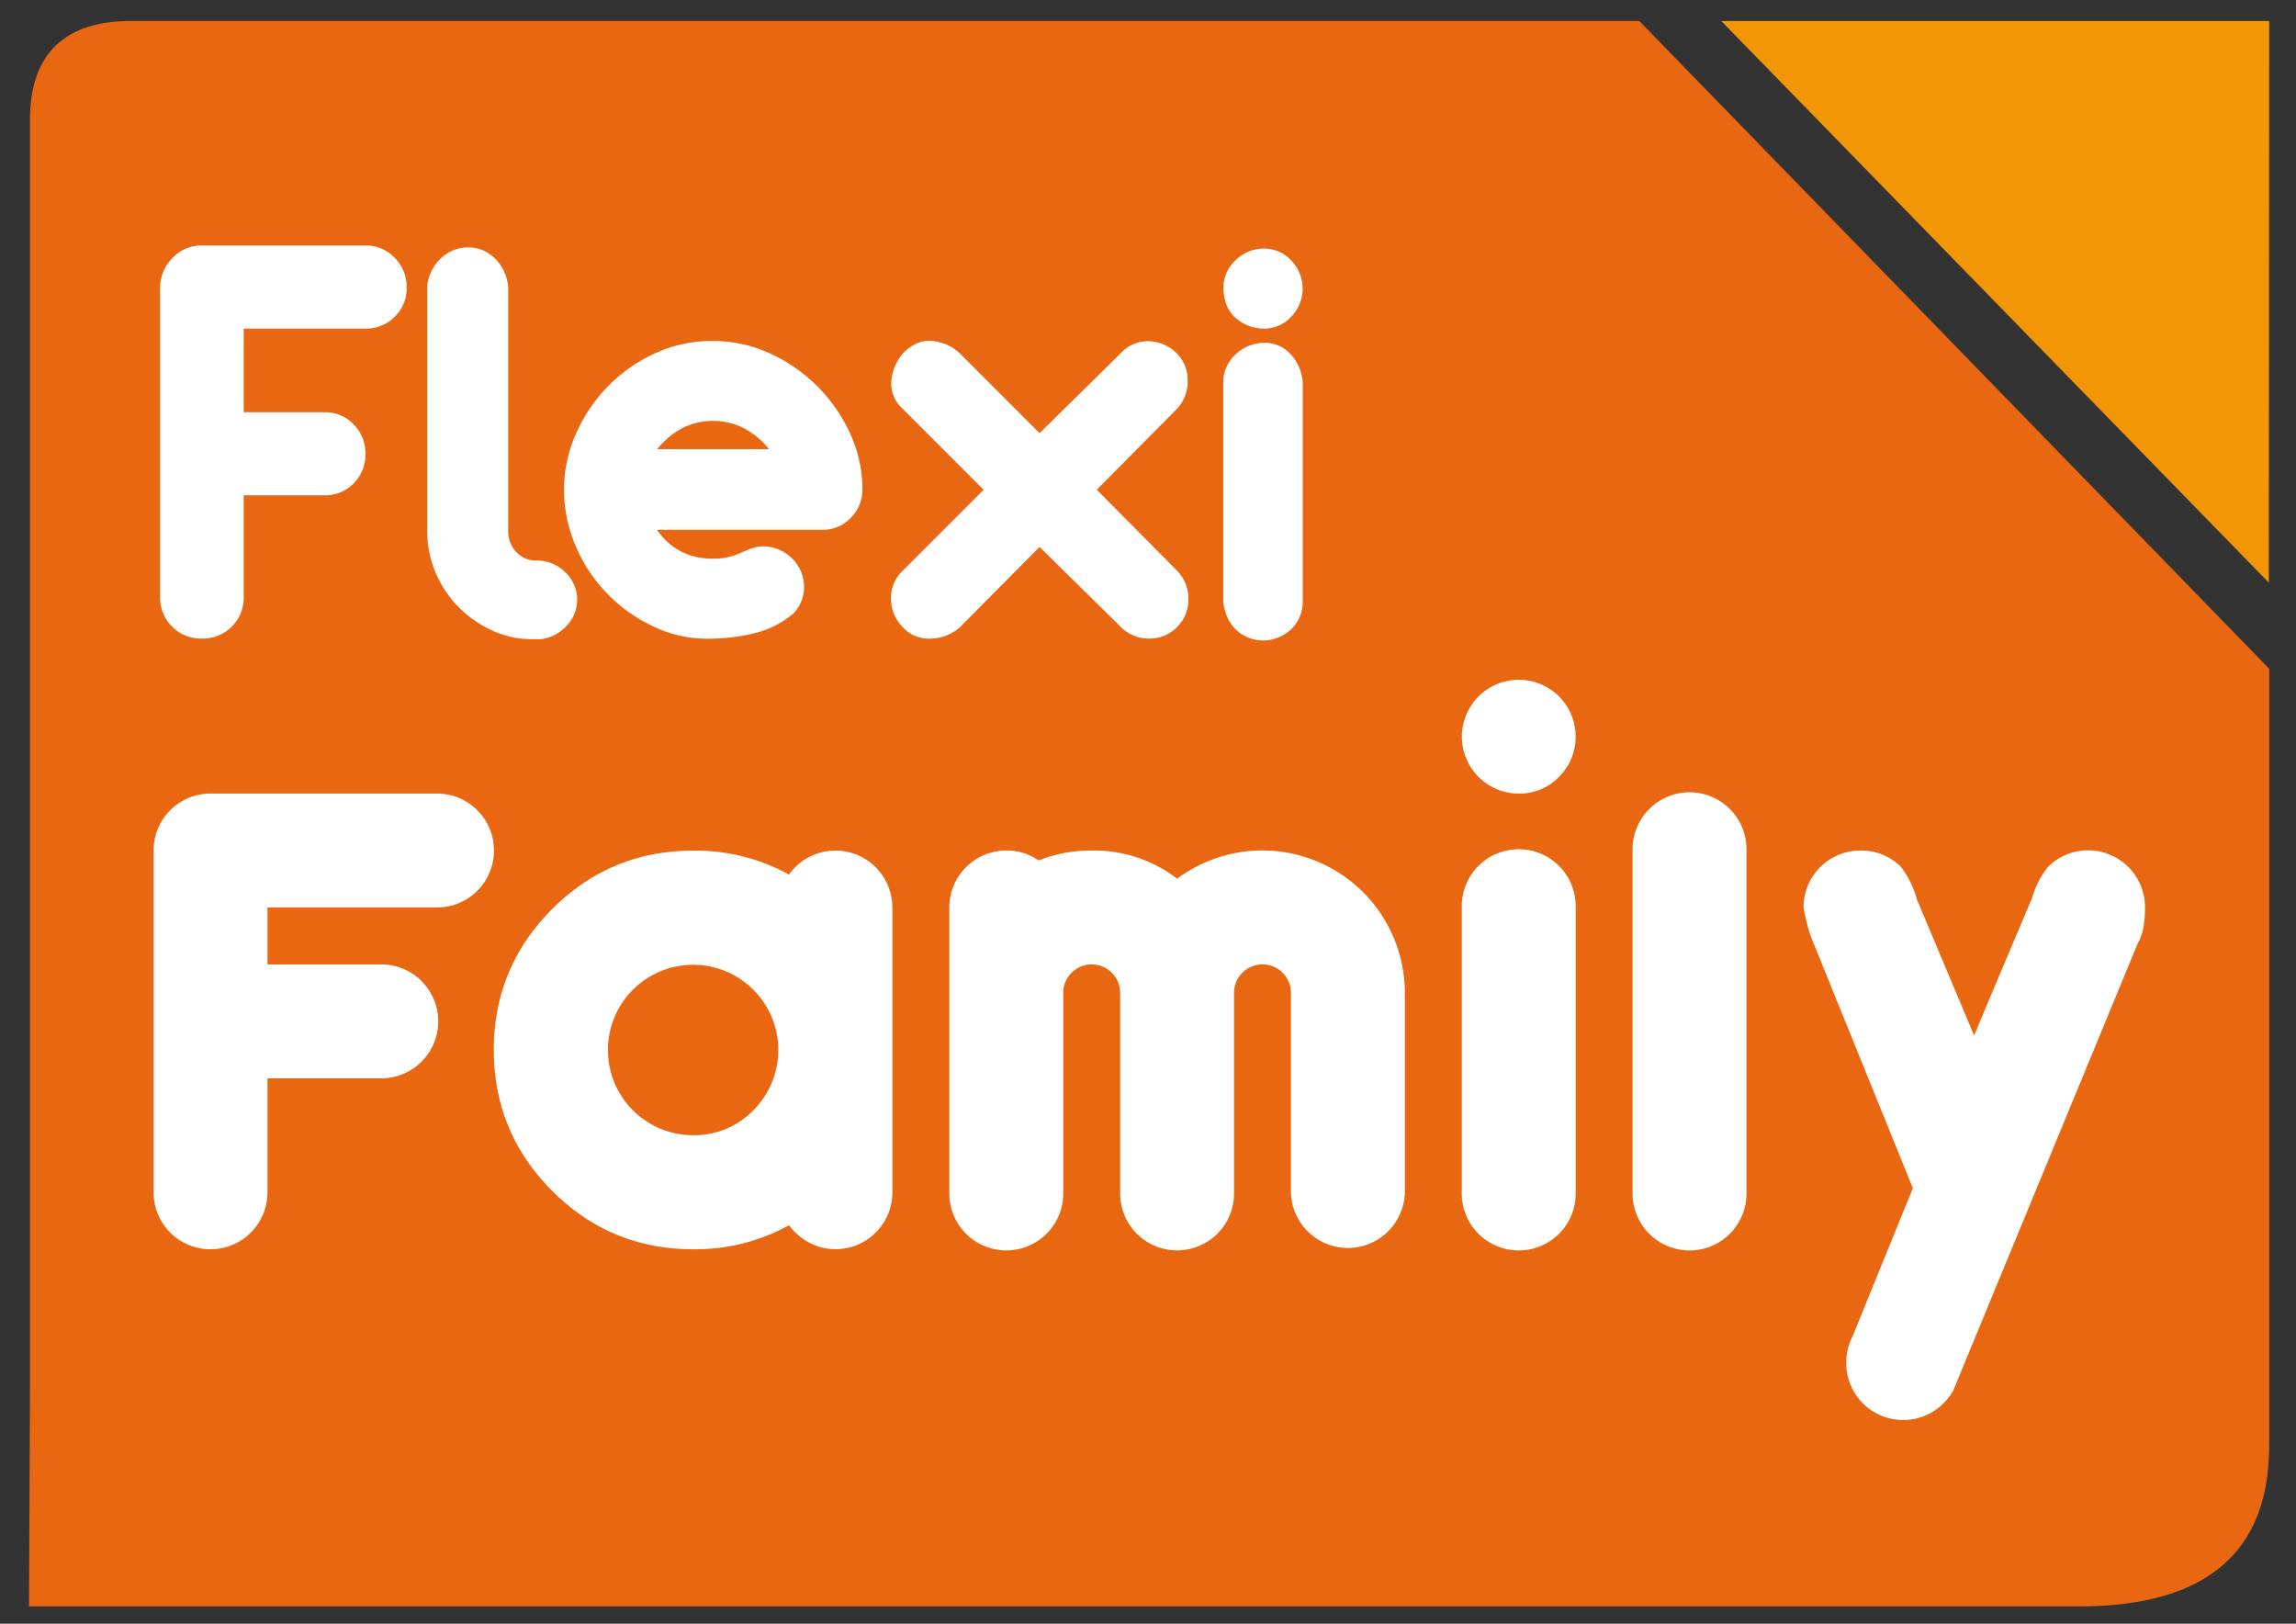
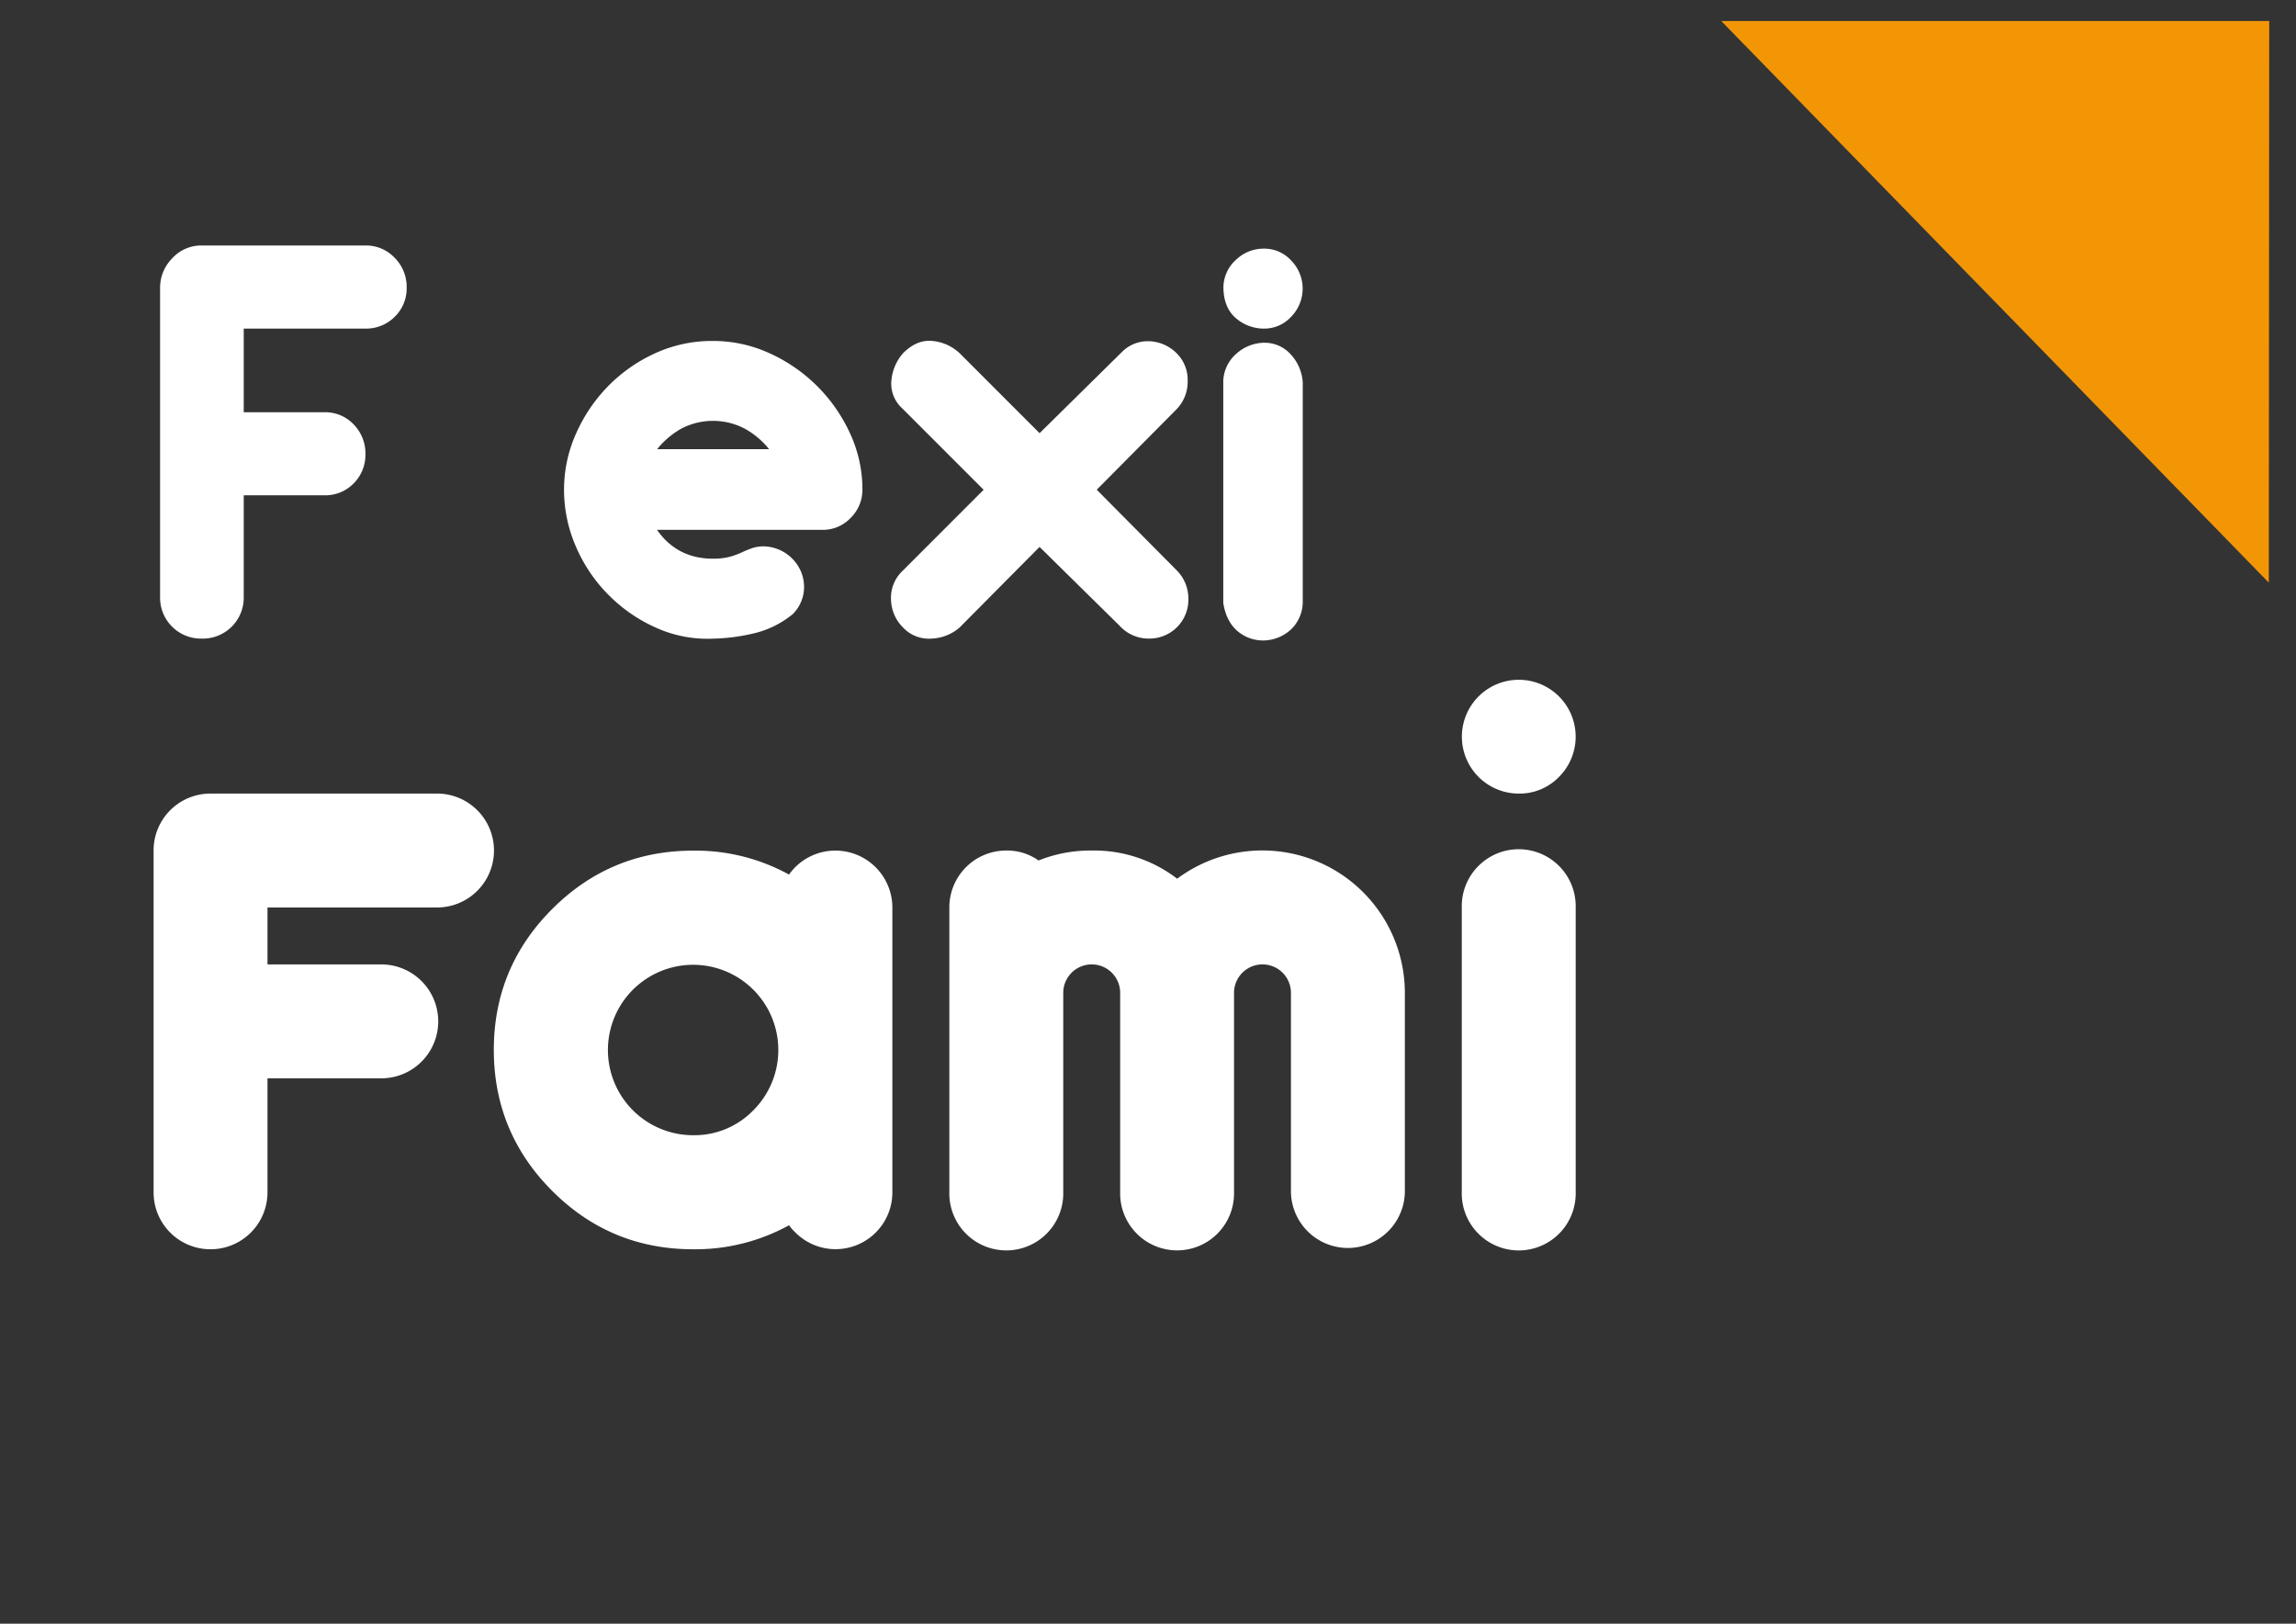
<svg xmlns="http://www.w3.org/2000/svg" id="Calque_1" data-name="Calque 1" viewBox="0 0 841.89 595.28">
  <rect x="0" y="0" width="841.89" height="595.28" fill="#333333" stroke="none" />
  <defs>
    <style>.cls-1{fill:#ea6712;}.cls-2{fill:#fff;}.cls-3{fill:#f39606;}</style>
  </defs>
  <title>LogoFlexi-Family-sansBaseline</title>
-   <path class="cls-1" d="M762.54,588.92H10.64L11,508.79V43.88c0-25,13.65-36.19,37-36.19H601.08l231,237.51V528.28C832.07,548.44,828.53,588.92,762.54,588.92Z" />
  <path class="cls-2" d="M89.37,120.47v30.67h29.53a14.3,14.3,0,0,1,10.83,4.51A15.17,15.17,0,0,1,134,166.47a14.79,14.79,0,0,1-4.29,10.72,14.48,14.48,0,0,1-10.83,4.39H89.37v37.21A15,15,0,0,1,74,234.12,15,15,0,0,1,58.7,218.79V105.36a15.23,15.23,0,0,1,4.4-10.6A14.34,14.34,0,0,1,74,90h60a14.4,14.4,0,0,1,10.71,4.51,15,15,0,0,1,4.4,10.82,14.45,14.45,0,0,1-4.4,10.83A14.77,14.77,0,0,1,134,120.47Z" />
-   <path class="cls-2" d="M171.45,90.7A13.8,13.8,0,0,1,181.72,95a16.39,16.39,0,0,1,4.62,10.6v89.08a10.85,10.85,0,0,0,2.93,7.66,9.7,9.7,0,0,0,7.45,3.16A14.64,14.64,0,0,1,207,209.54a13.81,13.81,0,0,1,.91,19.73,15.59,15.59,0,0,1-9.58,5.07h-3.16a34.65,34.65,0,0,1-14.89-3.27A41.74,41.74,0,0,1,168,222.4a40.08,40.08,0,0,1-8.34-12.63,38.56,38.56,0,0,1-3-15.11v-90a16.18,16.18,0,0,1,4.74-9.7A14.6,14.6,0,0,1,171.45,90.7Z" />
  <path class="cls-2" d="M261.43,125a49.63,49.63,0,0,1,20.75,4.51,59.31,59.31,0,0,1,29.54,29.43,48.8,48.8,0,0,1,4.51,20.64,14.44,14.44,0,0,1-4.39,10.37,14,14,0,0,1-10.95,4.28h-60q7.44,10.6,20.52,10.59a23.56,23.56,0,0,0,6.1-.68,26.7,26.7,0,0,0,4.39-1.58,41.23,41.23,0,0,1,3.83-1.58,13.22,13.22,0,0,1,4.4-.68,15.24,15.24,0,0,1,13.42,8.91,14.46,14.46,0,0,1,1.14,8,14.2,14.2,0,0,1-3.95,7.89A35,35,0,0,1,277.22,232a70.51,70.51,0,0,1-15.79,2.14,45.84,45.84,0,0,1-20.74-3.95,57.13,57.13,0,0,1-17.47-12,56.46,56.46,0,0,1-12-17.7,52.14,52.14,0,0,1-4.4-21,50.07,50.07,0,0,1,4.4-20.52,58.68,58.68,0,0,1,11.84-17.48,57.59,57.59,0,0,1,17.37-12.07A50.1,50.1,0,0,1,261.43,125ZM282,164.67a29.88,29.88,0,0,0-9-7.56,25.13,25.13,0,0,0-23.12,0,30.46,30.46,0,0,0-8.91,7.56Z" />
  <path class="cls-2" d="M411.17,129.26a13.37,13.37,0,0,1,10-4.17,15,15,0,0,1,10.26,4.4,13.74,13.74,0,0,1,4.06,10.15A14.49,14.49,0,0,1,431.46,150l-29.31,29.54,29.31,29.54a14.65,14.65,0,0,1,4.29,10.26,14.27,14.27,0,0,1-14.54,14.77,14.31,14.31,0,0,1-10.71-4.73l-29.32-28.87-29.31,29.54a16.63,16.63,0,0,1-10.15,4.06,13,13,0,0,1-10.6-4.06,14.9,14.9,0,0,1-4.4-10,13.58,13.58,0,0,1,3.95-10.49l30-30-30-30a12.14,12.14,0,0,1-3.83-9.92,17.53,17.53,0,0,1,4.29-10.15q5-5,10.6-4.51a17,17,0,0,1,10.15,4.51l29.31,29.32Z" />
  <path class="cls-2" d="M463.49,91.15a13.37,13.37,0,0,1,10,4.4,14.73,14.73,0,0,1,0,20.52,13.38,13.38,0,0,1-10,4.4,15.78,15.78,0,0,1-10.71-4.17q-4.19-3.95-4.18-11.16a13.79,13.79,0,0,1,4.64-9.92A14.64,14.64,0,0,1,463.49,91.15Zm0,34.51a12.81,12.81,0,0,1,9.81,4.28,16.64,16.64,0,0,1,4.39,10.37v79.83a14.21,14.21,0,0,1-3.83,10.15,15.13,15.13,0,0,1-10.38,4.51,14.46,14.46,0,0,1-9.93-3.61q-4-3.61-5-10.15V139.41a14,14,0,0,1,4.75-9.7A15.67,15.67,0,0,1,463.49,125.65Z" />
  <path class="cls-2" d="M139.81,353.57a20.88,20.88,0,1,1,0,41.76H98.08v41.76A20.87,20.87,0,0,1,77.19,458a20.84,20.84,0,0,1-20.87-20.88V311.82a20.83,20.83,0,0,1,20.87-20.88h83.52a20.88,20.88,0,0,1,0,41.75H98.08v20.88Z" />
-   <path class="cls-2" d="M289.33,449.19A71.17,71.17,0,0,1,254.15,458q-30.28,0-51.67-21.4t-21.41-51.67q0-30.27,21.41-51.67t51.67-21.4a71.15,71.15,0,0,1,35.17,8.77,21.08,21.08,0,0,1,2.29-2.73,20.89,20.89,0,0,1,35.6,14.83V437.09a20.82,20.82,0,0,1-35.6,14.72A16.22,16.22,0,0,1,289.33,449.19ZM276.28,407a31.24,31.24,0,1,0-22.12,9.19A30.14,30.14,0,0,0,276.28,407Z" />
+   <path class="cls-2" d="M289.33,449.19A71.17,71.17,0,0,1,254.15,458q-30.28,0-51.67-21.4t-21.41-51.67q0-30.27,21.41-51.67t51.67-21.4a71.15,71.15,0,0,1,35.17,8.77,21.08,21.08,0,0,1,2.29-2.73,20.89,20.89,0,0,1,35.6,14.83V437.09a20.82,20.82,0,0,1-35.6,14.72A16.22,16.22,0,0,1,289.33,449.19ZM276.28,407a31.24,31.24,0,1,0-22.12,9.19A30.14,30.14,0,0,0,276.28,407" />
  <path class="cls-2" d="M515.13,437.09a20.89,20.89,0,0,1-41.77,0V364a10.43,10.43,0,0,0-20.87,0v73.07a20.88,20.88,0,1,1-41.75,0V364a10.43,10.43,0,0,0-20.87,0v73.07a20.89,20.89,0,1,1-41.77,0V332.69A20.85,20.85,0,0,1,369,311.82a19.89,19.89,0,0,1,11.81,3.65,51.08,51.08,0,0,1,19.51-3.65,50,50,0,0,1,31.32,10.33A52.26,52.26,0,0,1,515.13,364Z" />
  <path class="cls-2" d="M556.88,290.94a20.86,20.86,0,1,1,14.77-6.11A20.12,20.12,0,0,1,556.88,290.94Zm20.89,146.14a20.89,20.89,0,1,1-41.77,0V332.69a20.89,20.89,0,1,1,41.77,0Z" />
-   <path class="cls-2" d="M640.4,437.09a20.89,20.89,0,1,1-41.77,0V311.82a20.89,20.89,0,1,1,41.77,0Z" />
-   <path class="cls-2" d="M786.53,332.69c0,5.78-.88,10.12-2.6,13L716.06,510.15H716a21.81,21.81,0,0,1-3.33,4.28,20.87,20.87,0,0,1-35.69-14.72,20.47,20.47,0,0,1,2.69-10.44h-.11l21.84-53.66-37.49-92.48a77.35,77.35,0,0,1-2.6-10.44,20.82,20.82,0,0,1,20.89-20.87,20.49,20.49,0,0,1,14.83,6,34.2,34.2,0,0,1,5.93,12.22H703l20.87,49.59,4.61-11.07,16.28-38.52h.11a33.24,33.24,0,0,1,6.06-12.22,20.87,20.87,0,0,1,35.59,14.83Z" />
  <polygon class="cls-3" points="831.92 213.61 631.13 7.69 832.07 7.69 831.92 213.61" />
</svg>